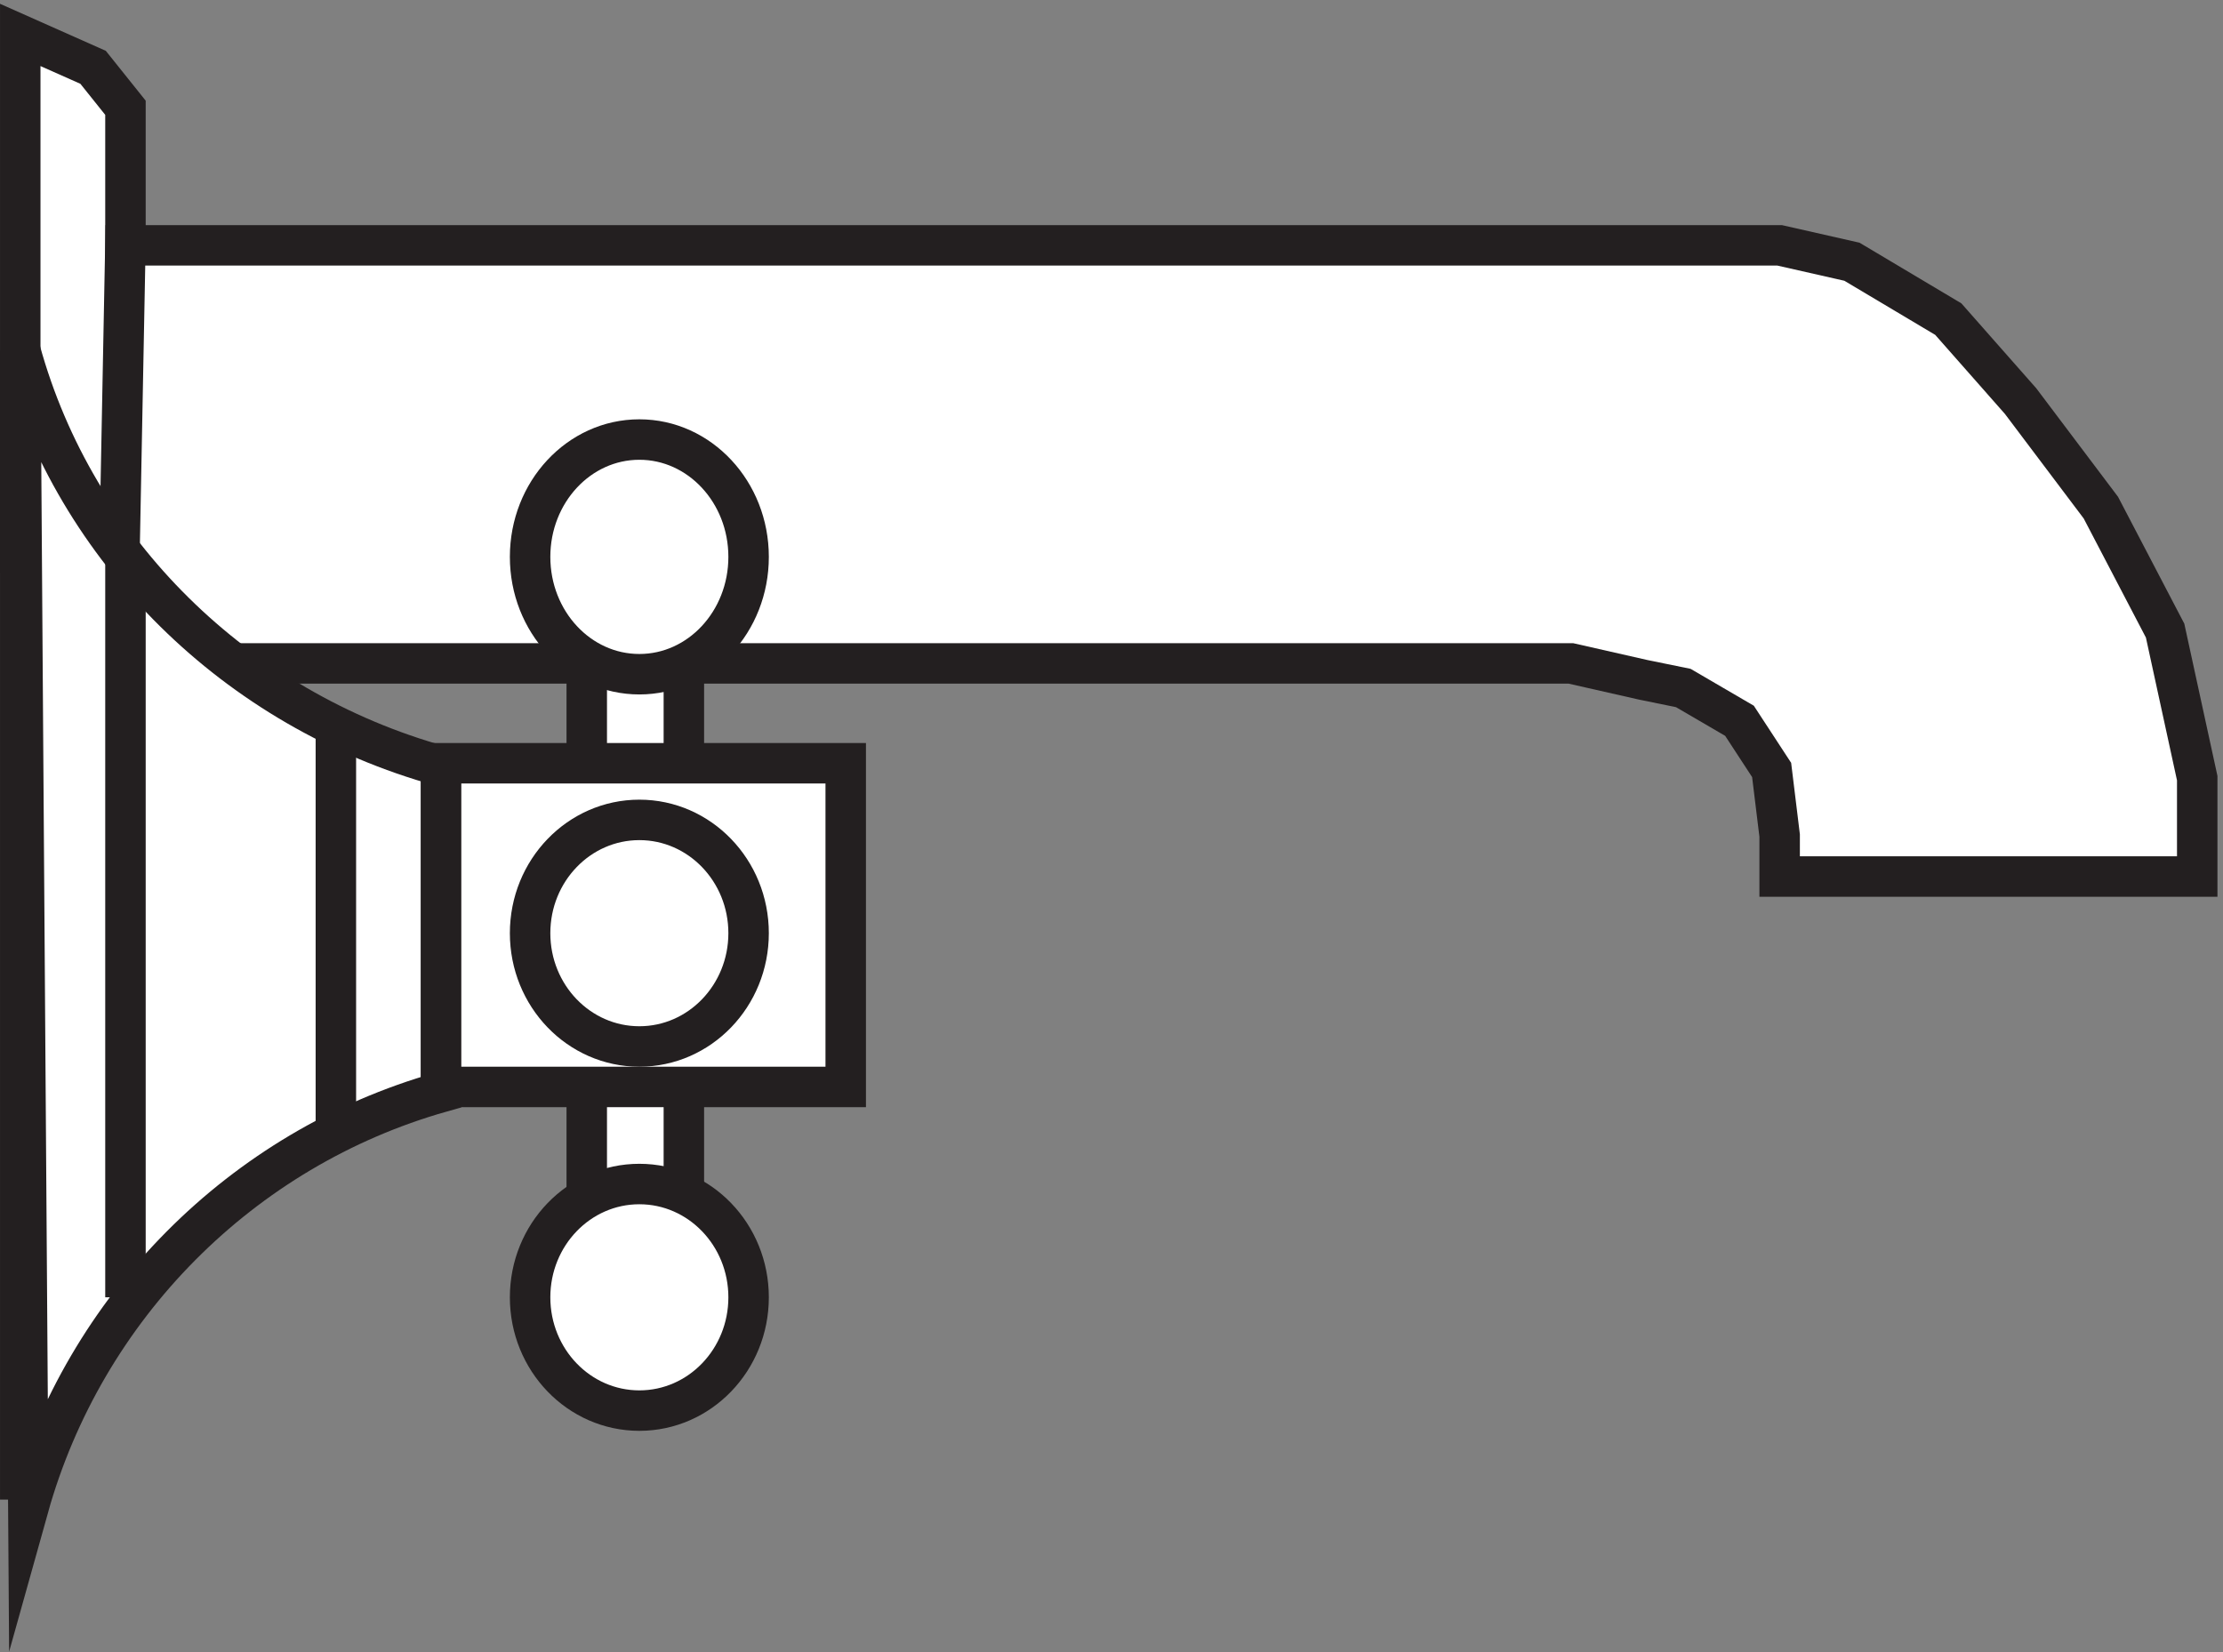
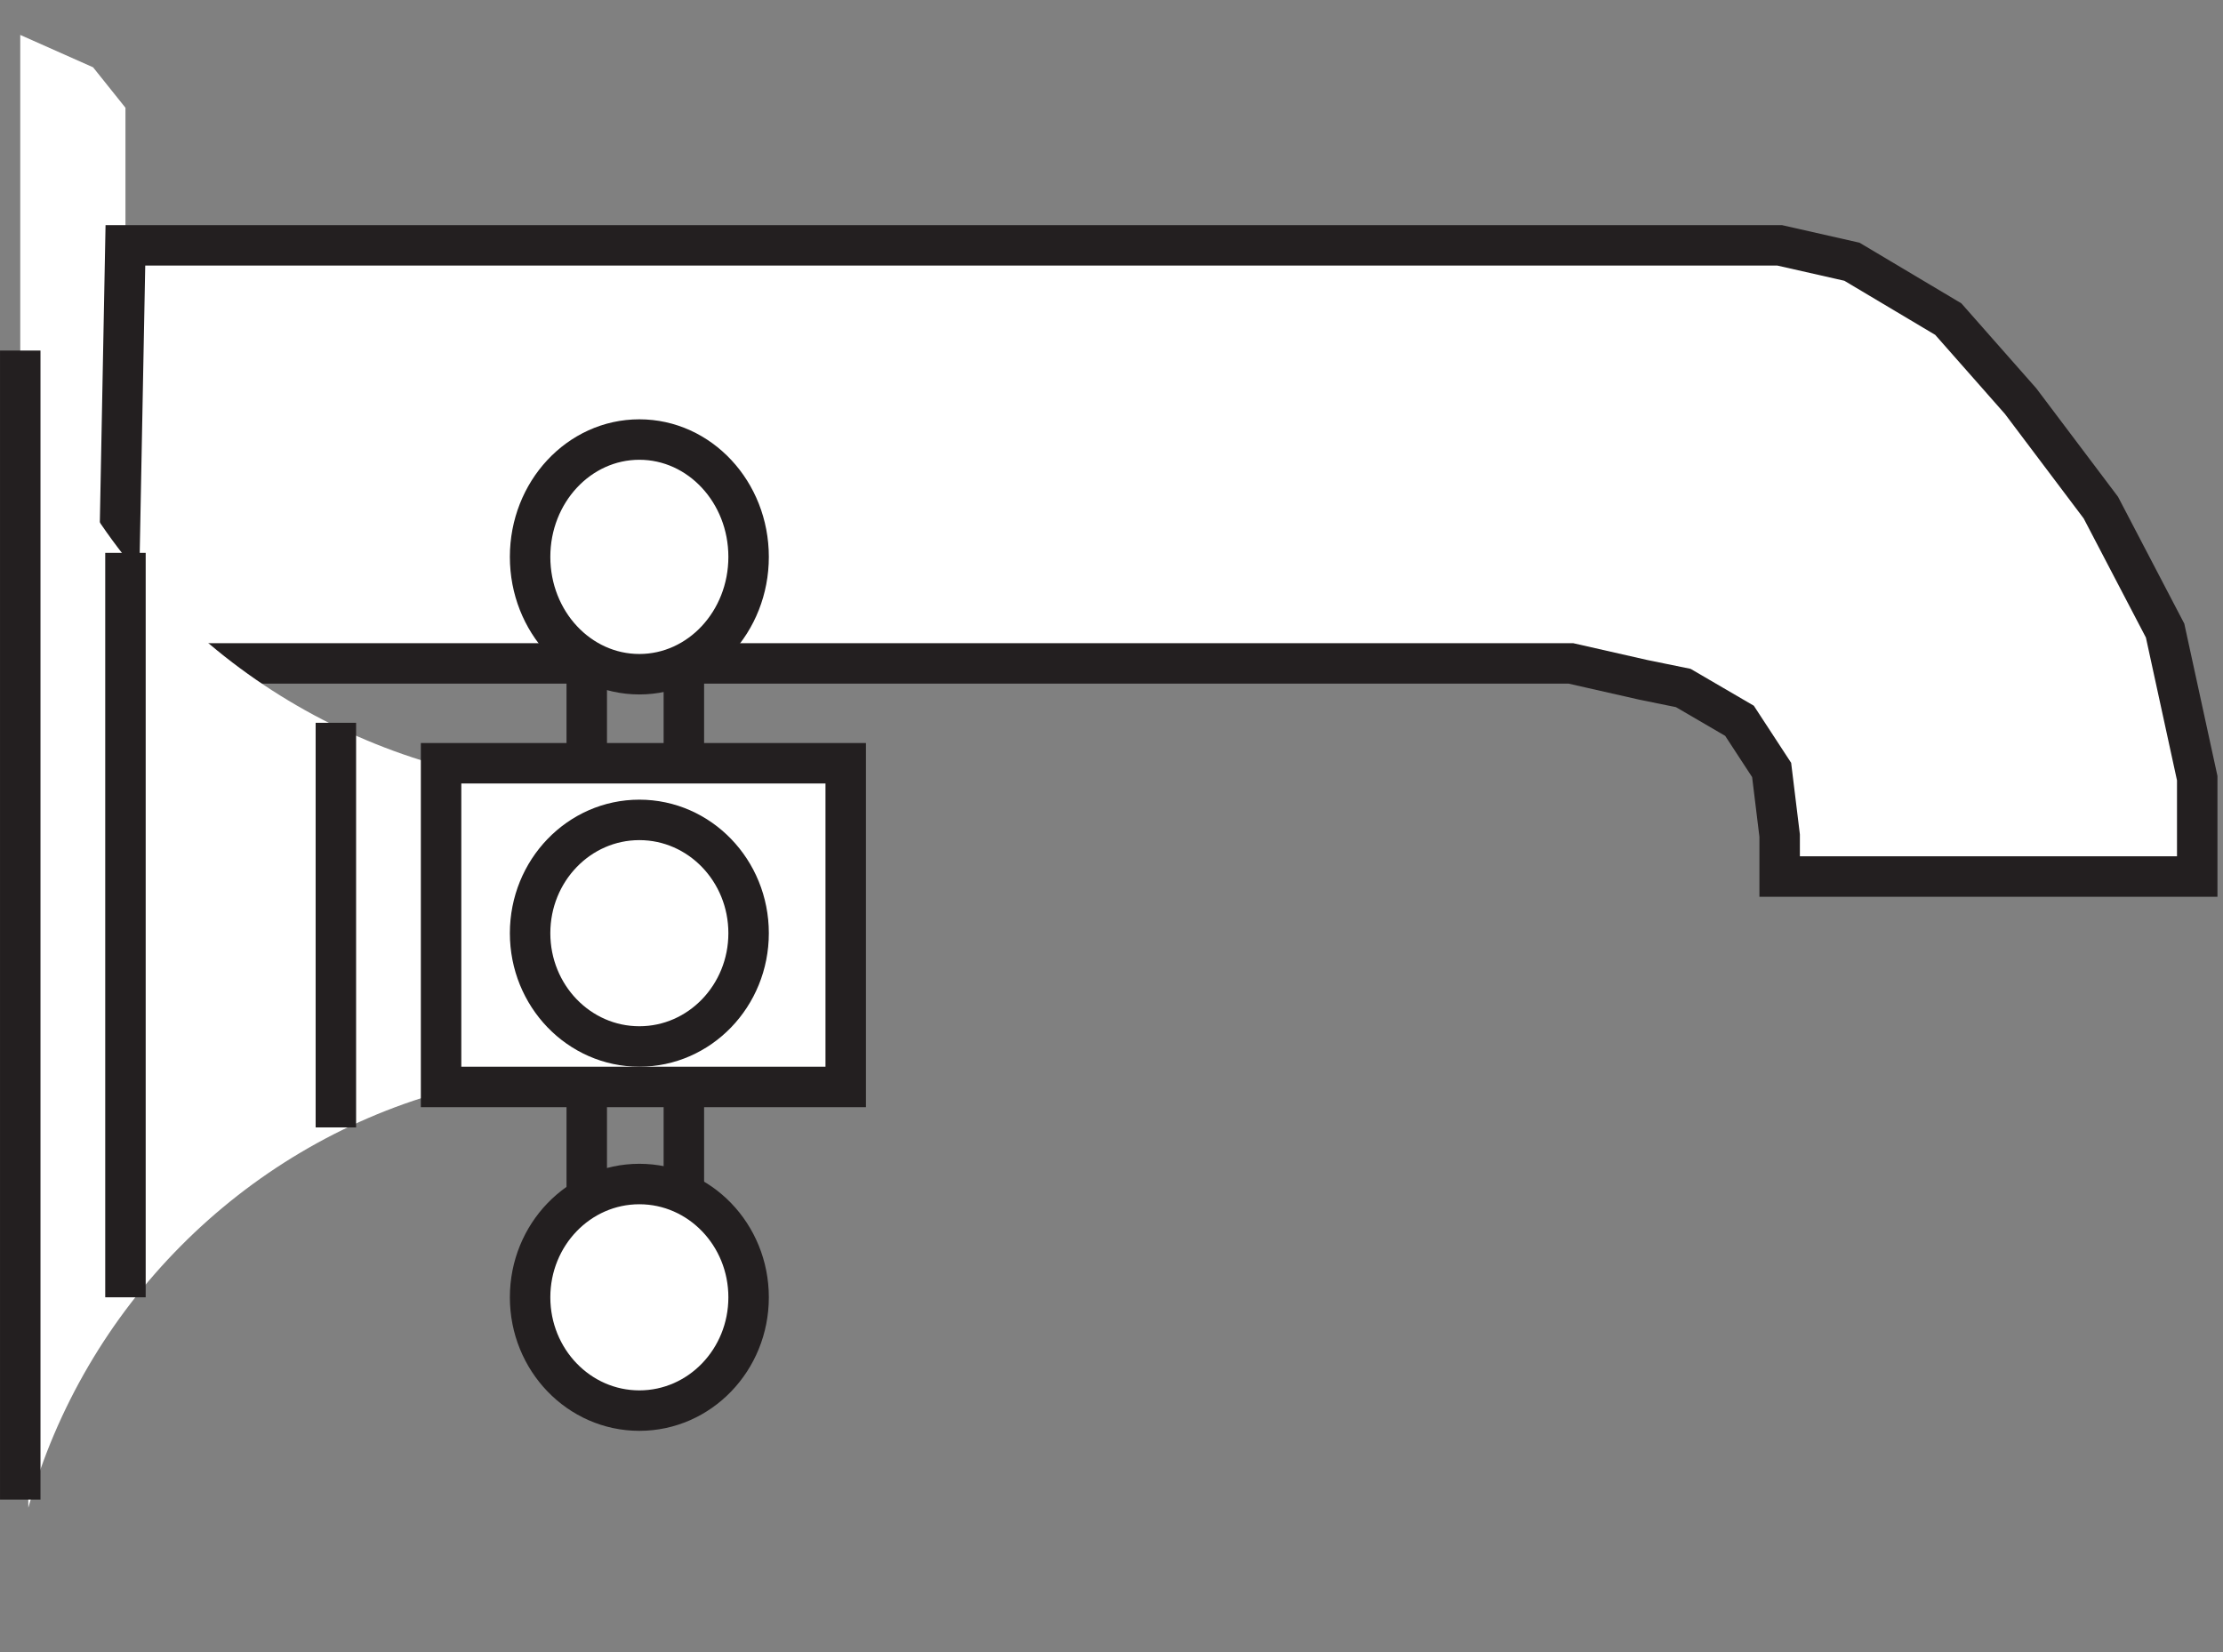
<svg xmlns="http://www.w3.org/2000/svg" xml:space="preserve" width="54.8" height="40.727">
  <rect width="100%" height="100%" fill="#808080" stroke="none" />
  <path d="M3.332 180.668v96l13.5-6 6-7.5v-82.5" style="fill:#fff;fill-opacity:1;fill-rule:evenodd;stroke:none" transform="matrix(.133 0 0 -.133 .056 37.658)" />
-   <path d="M3.332 180.668v96l13.5-6 6-7.5v-82.5z" style="fill:none;stroke:#231f20;stroke-width:7.5;stroke-linecap:butt;stroke-linejoin:miter;stroke-miterlimit:10;stroke-dasharray:none;stroke-opacity:1" transform="matrix(.133 0 0 -.133 .056 37.658)" />
  <path d="M22.82 237.664h306.614l13.398-3.035 17.859-10.637 13.399-15.195 14.883-19.754 11.906-22.793 5.953-27.352v-18.234h-77.398v7.598l-1.485 12.156-5.957 9.117-10.418 6.078-7.441 1.52-13.395 3.039H21.332l1.488 77.492" style="fill:#fff;fill-opacity:1;fill-rule:evenodd;stroke:none" transform="matrix(.133 0 0 -.133 .056 37.658)" />
  <path d="M22.82 237.664h306.614l13.398-3.035 17.859-10.637 13.399-15.195 14.883-19.754 11.906-22.793 5.953-27.352v-18.234h-77.398v7.598l-1.485 12.156-5.957 9.117-10.418 6.078-7.441 1.52-13.395 3.039H21.332Z" style="fill:none;stroke:#231f20;stroke-width:7.5;stroke-linecap:butt;stroke-linejoin:miter;stroke-miterlimit:10;stroke-dasharray:none;stroke-opacity:1" transform="matrix(.133 0 0 -.133 .056 37.658)" />
  <path d="M3.332 218.168c10.227-37.145 40.023-66.512 78-77.039V80.703c-36.969-10.48-66.098-39.812-76.5-77.035l-1.5 214.5" style="fill:#fff;fill-opacity:1;fill-rule:evenodd;stroke:none" transform="matrix(.133 0 0 -.133 .056 37.658)" />
-   <path d="M3.332 218.168c10.227-37.145 40.023-66.512 78-77.039V80.703c-36.969-10.48-66.098-39.812-76.5-77.035l-1.5 214.5" style="fill:none;stroke:#231f20;stroke-width:7.5;stroke-linecap:butt;stroke-linejoin:miter;stroke-miterlimit:10;stroke-dasharray:none;stroke-opacity:1" transform="matrix(.133 0 0 -.133 .056 37.658)" />
-   <path d="M126.332 161.074v25.594h-18v-126h18v100.406" style="fill:#fff;fill-opacity:1;fill-rule:evenodd;stroke:none" transform="matrix(.133 0 0 -.133 .056 37.658)" />
  <path d="M126.332 161.074v25.594h-18v-126h18v100.406" style="fill:none;stroke:#231f20;stroke-width:7.5;stroke-linecap:butt;stroke-linejoin:miter;stroke-miterlimit:10;stroke-dasharray:none;stroke-opacity:1" transform="matrix(.133 0 0 -.133 .056 37.658)" />
  <path d="M81.332 81.664v60h75v-60h-75" style="fill:#fff;fill-opacity:1;fill-rule:evenodd;stroke:none" transform="matrix(.133 0 0 -.133 .056 37.658)" />
  <path d="M81.332 81.664v60h75v-60Z" style="fill:none;stroke:#231f20;stroke-width:7.5;stroke-linecap:butt;stroke-linejoin:miter;stroke-miterlimit:10;stroke-dasharray:none;stroke-opacity:1" transform="matrix(.133 0 0 -.133 .056 37.658)" />
  <path d="M138.332 42.668c0-11.602-9.066-21-20.25-21s-20.25 9.398-20.25 21c0 11.598 9.066 21 20.25 21s20.25-9.402 20.25-21" style="fill:#fff;fill-opacity:1;fill-rule:evenodd;stroke:none" transform="matrix(.133 0 0 -.133 .056 37.658)" />
  <path d="M138.332 42.668c0-11.602-9.066-21-20.25-21s-20.25 9.398-20.25 21c0 11.598 9.066 21 20.25 21s20.25-9.402 20.25-21z" style="fill:none;stroke:#231f20;stroke-width:7.5;stroke-linecap:butt;stroke-linejoin:miter;stroke-miterlimit:10;stroke-dasharray:none;stroke-opacity:1" transform="matrix(.133 0 0 -.133 .056 37.658)" />
  <path d="M138.332 110.164c0-11.598-9.066-21-20.25-21s-20.25 9.402-20.25 21c0 11.602 9.066 21 20.25 21s20.25-9.398 20.25-21" style="fill:#fff;fill-opacity:1;fill-rule:evenodd;stroke:none" transform="matrix(.133 0 0 -.133 .056 37.658)" />
  <path d="M138.332 110.164c0-11.598-9.066-21-20.25-21s-20.25 9.402-20.25 21c0 11.602 9.066 21 20.25 21s20.25-9.398 20.25-21z" style="fill:none;stroke:#231f20;stroke-width:7.5;stroke-linecap:butt;stroke-linejoin:miter;stroke-miterlimit:10;stroke-dasharray:none;stroke-opacity:1" transform="matrix(.133 0 0 -.133 .056 37.658)" />
  <path d="M138.332 179.918c0-12.016-9.066-21.75-20.25-21.75s-20.25 9.734-20.25 21.75c0 12.012 9.066 21.75 20.25 21.75s20.25-9.738 20.25-21.75" style="fill:#fff;fill-opacity:1;fill-rule:evenodd;stroke:none" transform="matrix(.133 0 0 -.133 .056 37.658)" />
  <path d="M138.332 179.918c0-12.016-9.066-21.75-20.25-21.75s-20.25 9.734-20.25 21.75c0 12.012 9.066 21.75 20.25 21.75s20.25-9.738 20.25-21.75zm-76.5-30.754v-75m-39-31.496v138m-19.5 37.5v-213" style="fill:none;stroke:#231f20;stroke-width:7.5;stroke-linecap:butt;stroke-linejoin:miter;stroke-miterlimit:10;stroke-dasharray:none;stroke-opacity:1" transform="matrix(.133 0 0 -.133 .056 37.658)" />
</svg>